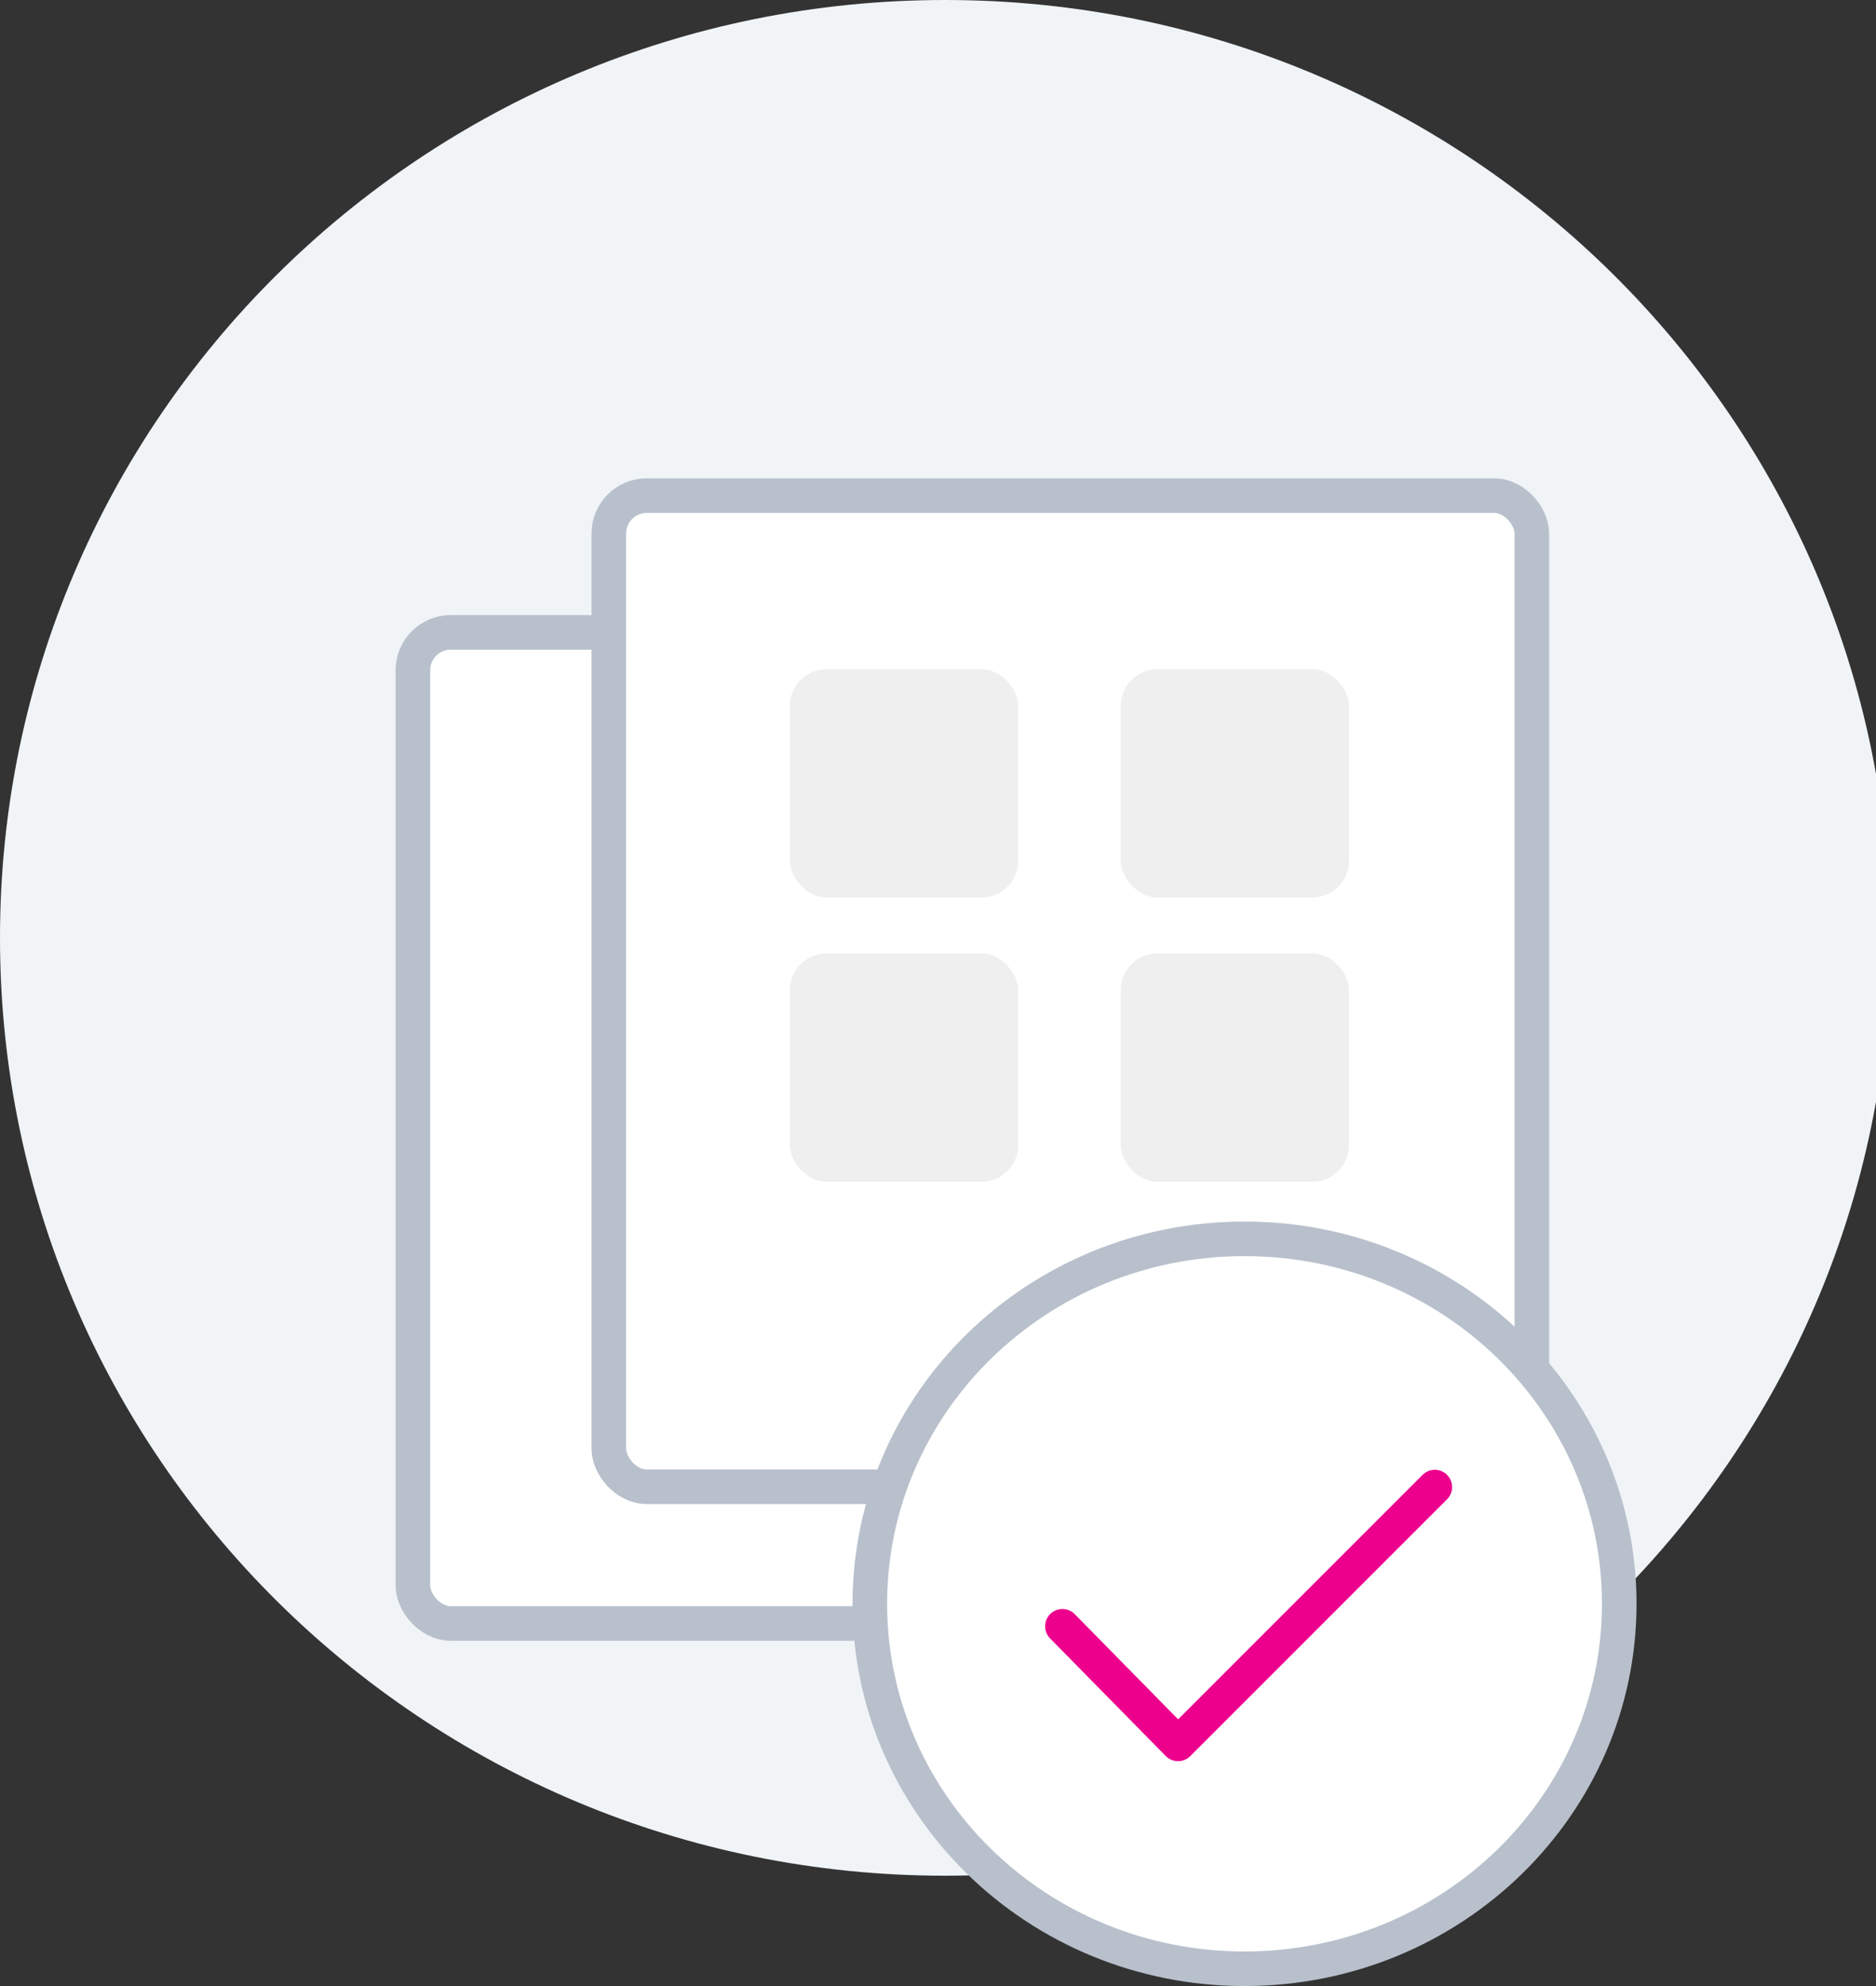
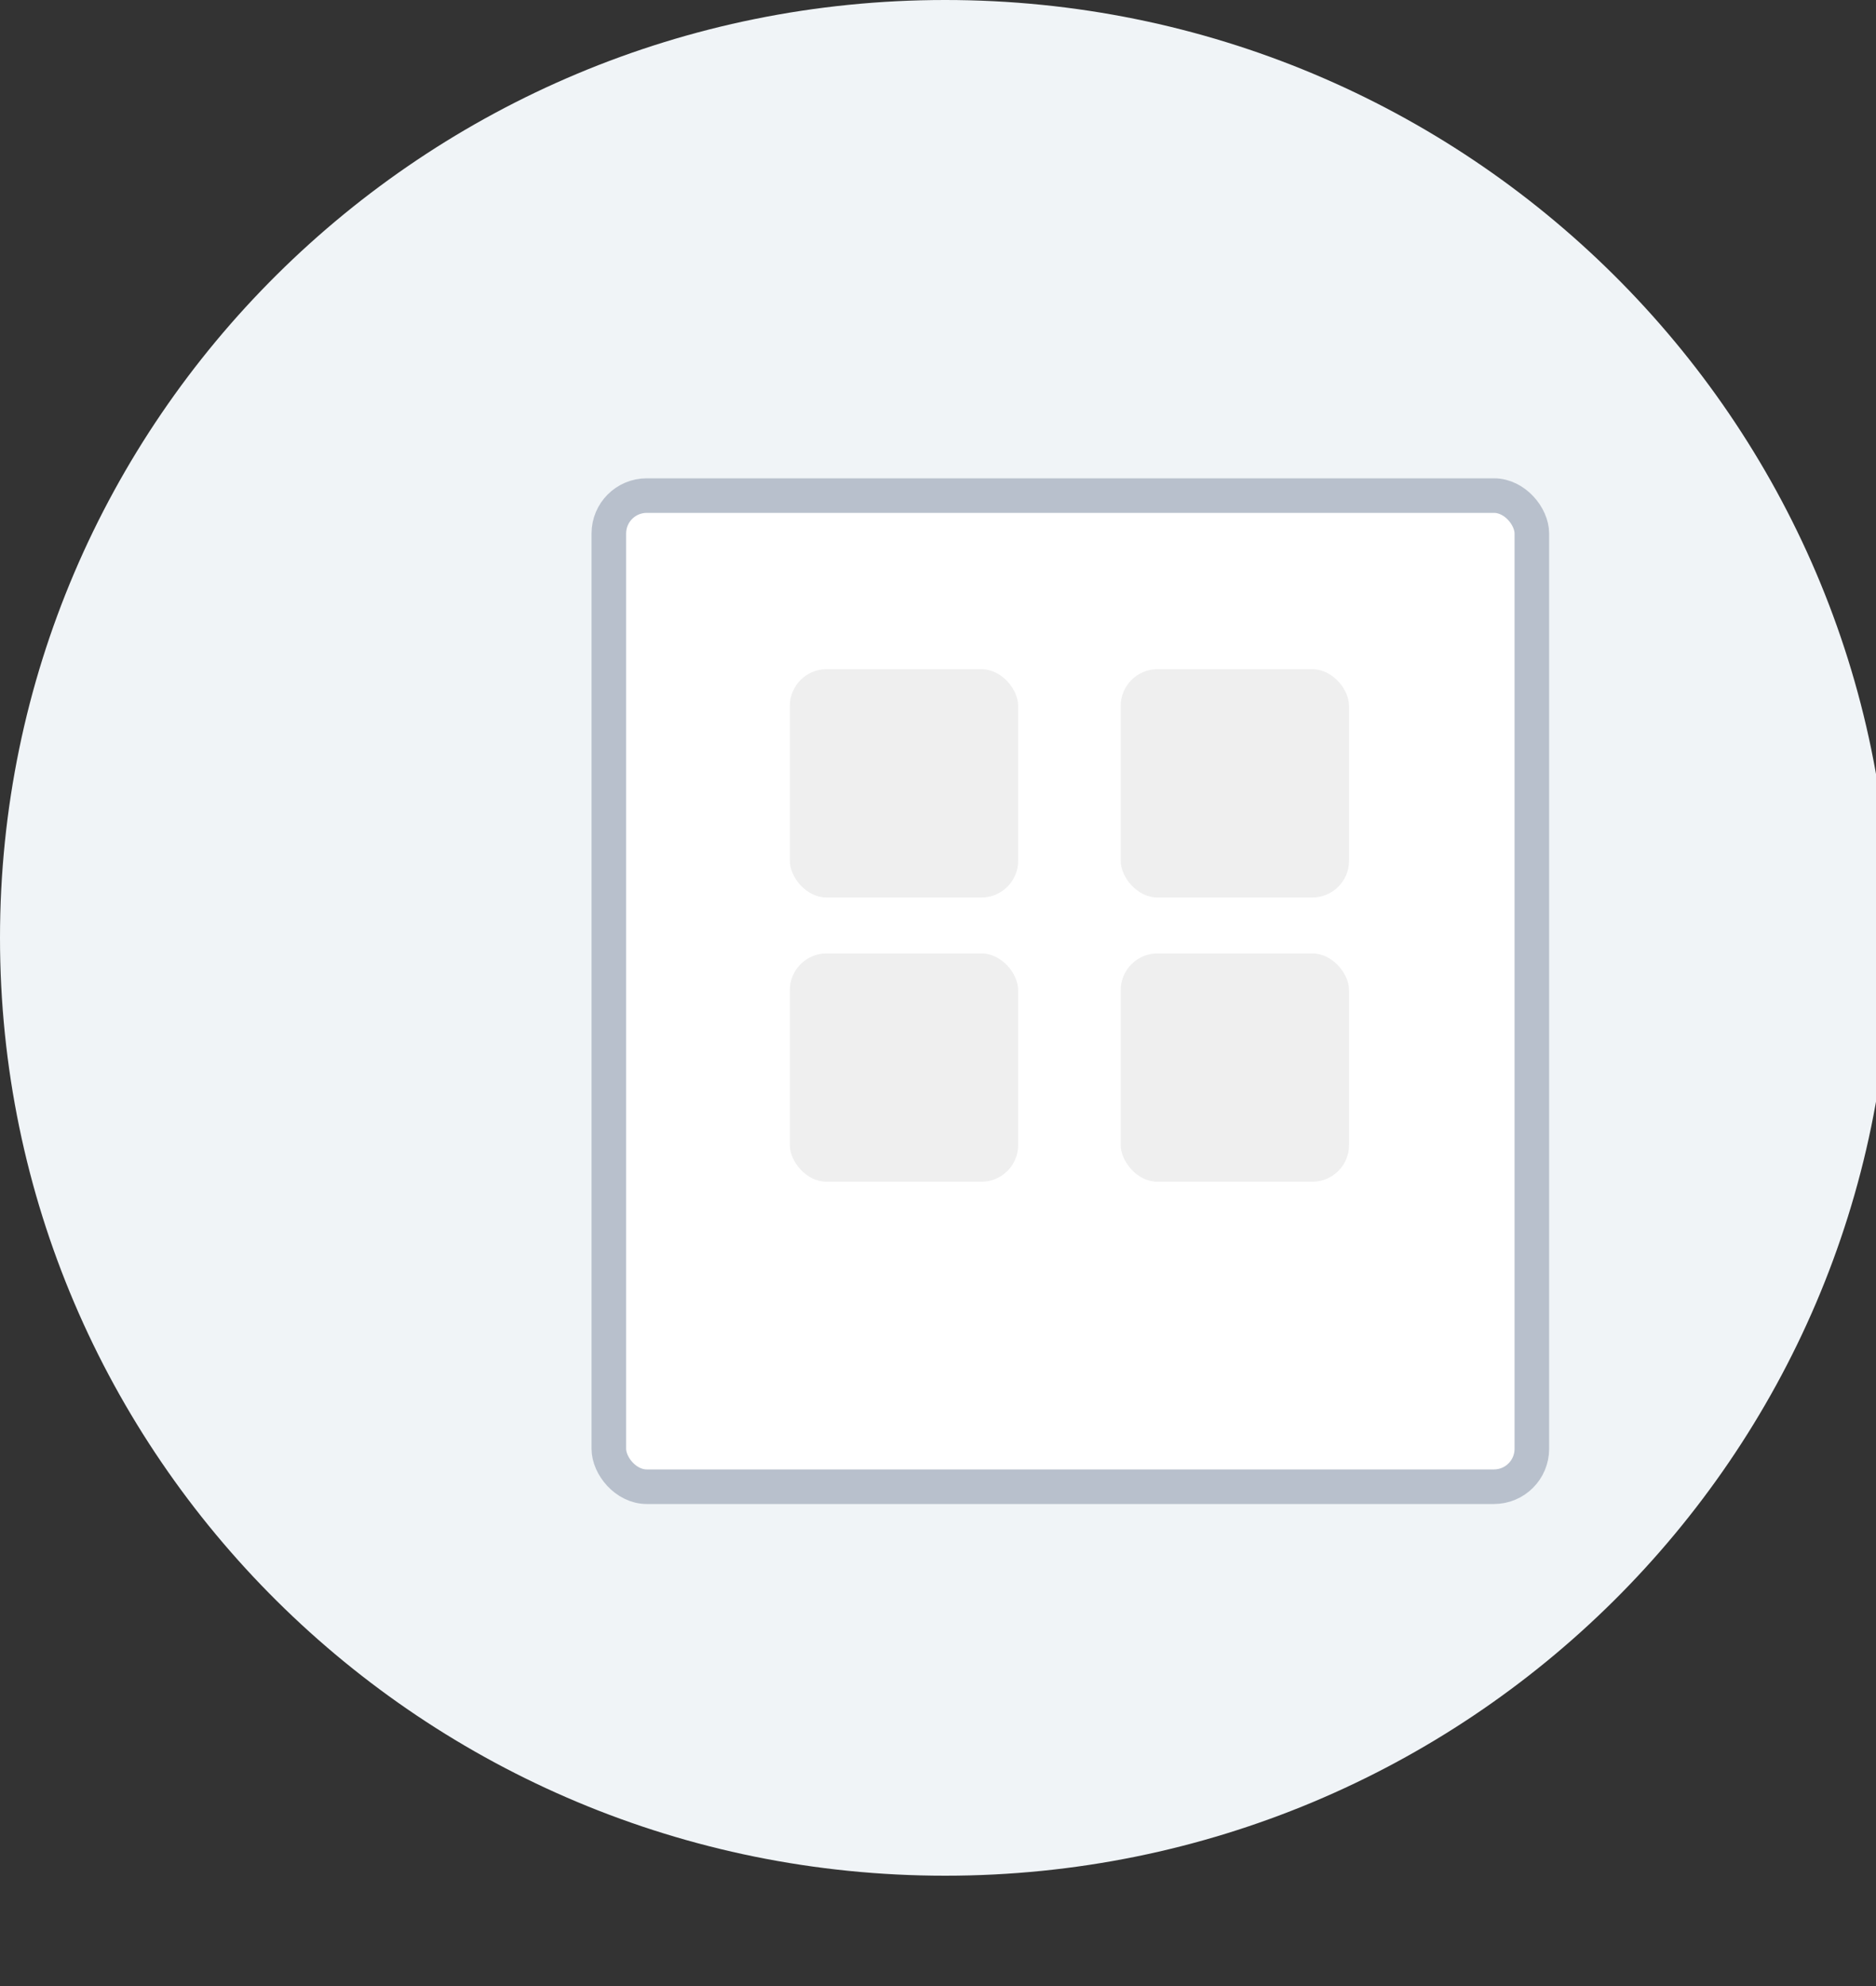
<svg xmlns="http://www.w3.org/2000/svg" width="102" height="108" viewBox="0 0 102 108" fill="none">
  <rect x="0" y="0" width="102" height="108" fill="#333333" stroke="none" />
-   <path d="M51.391 102C79.773 102 102.782 79.166 102.782 51C102.782 22.834 79.773 0 51.391 0C23.009 0 0 22.834 0 51C0 79.166 23.009 102 51.391 102Z" fill="#F0F4F7" />
-   <rect x="22.45" y="34.387" width="50.185" height="53.897" rx="2.06" fill="white" stroke="#B8C0CC" stroke-width="1.88" />
+   <path d="M51.391 102C79.773 102 102.782 79.166 102.782 51C102.782 22.834 79.773 0 51.391 0C23.009 0 0 22.834 0 51C0 79.166 23.009 102 51.391 102" fill="#F0F4F7" />
  <rect x="33.103" y="26.95" width="50.185" height="53.897" rx="2.06" fill="white" stroke="#B8C0CC" stroke-width="1.88" />
  <rect x="42.943" y="36.39" width="12.416" height="12.416" rx="2" fill="#EFEFEF" />
  <rect x="42.943" y="51.847" width="12.416" height="12.416" rx="2" fill="#EFEFEF" />
  <rect x="60.934" y="36.39" width="12.416" height="12.416" rx="2" fill="#EFEFEF" />
  <rect x="60.934" y="51.847" width="12.416" height="12.416" rx="2" fill="#EFEFEF" />
-   <path d="M88.04 87.213C88.04 98.152 78.941 107.06 67.666 107.06C56.392 107.06 47.293 98.152 47.293 87.213C47.293 76.274 56.392 67.367 67.666 67.367C78.941 67.367 88.04 76.274 88.04 87.213Z" fill="white" stroke="#B8C0CC" stroke-width="1.88" />
-   <path d="M78.012 80.867L64.052 94.832L57.764 88.436" stroke="#EC008C" stroke-width="1.88" stroke-linecap="round" stroke-linejoin="round" />
</svg>